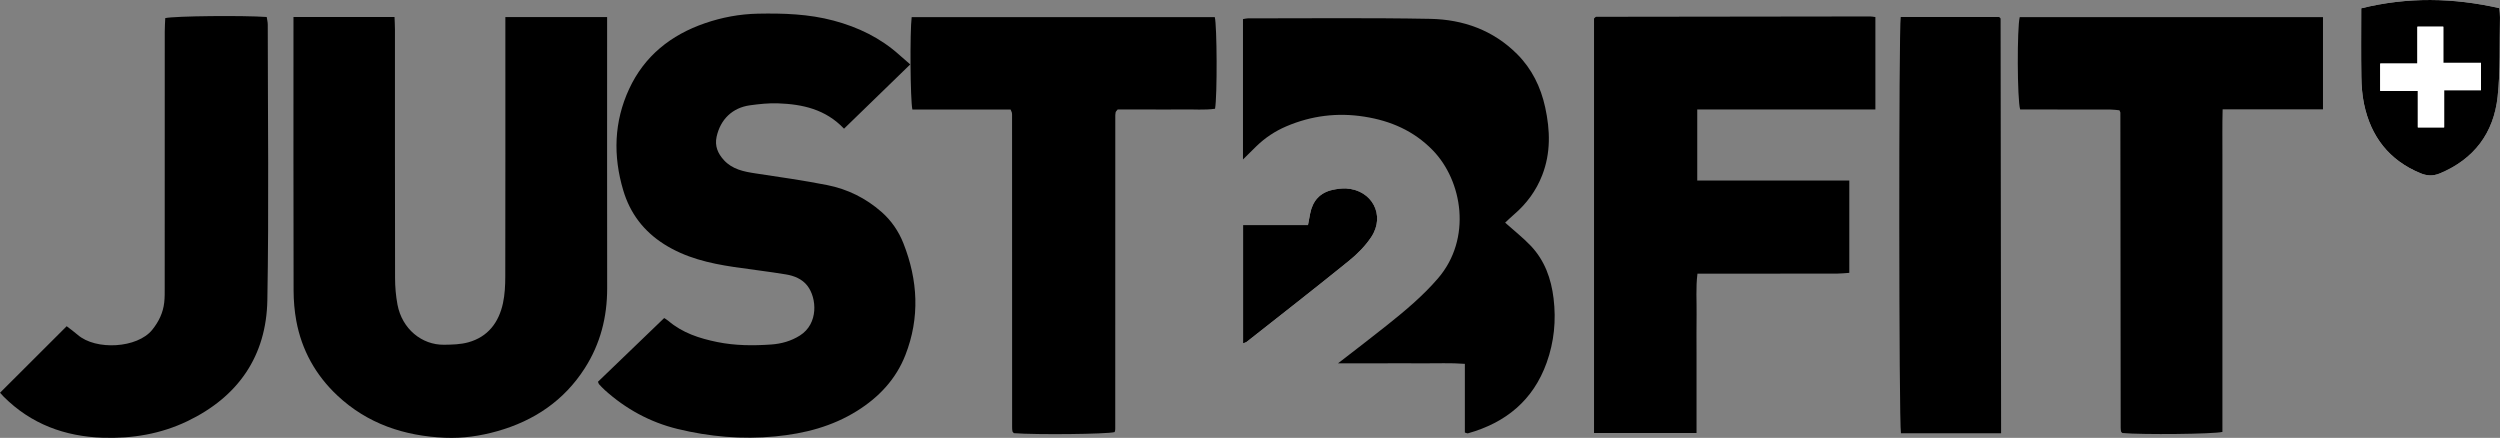
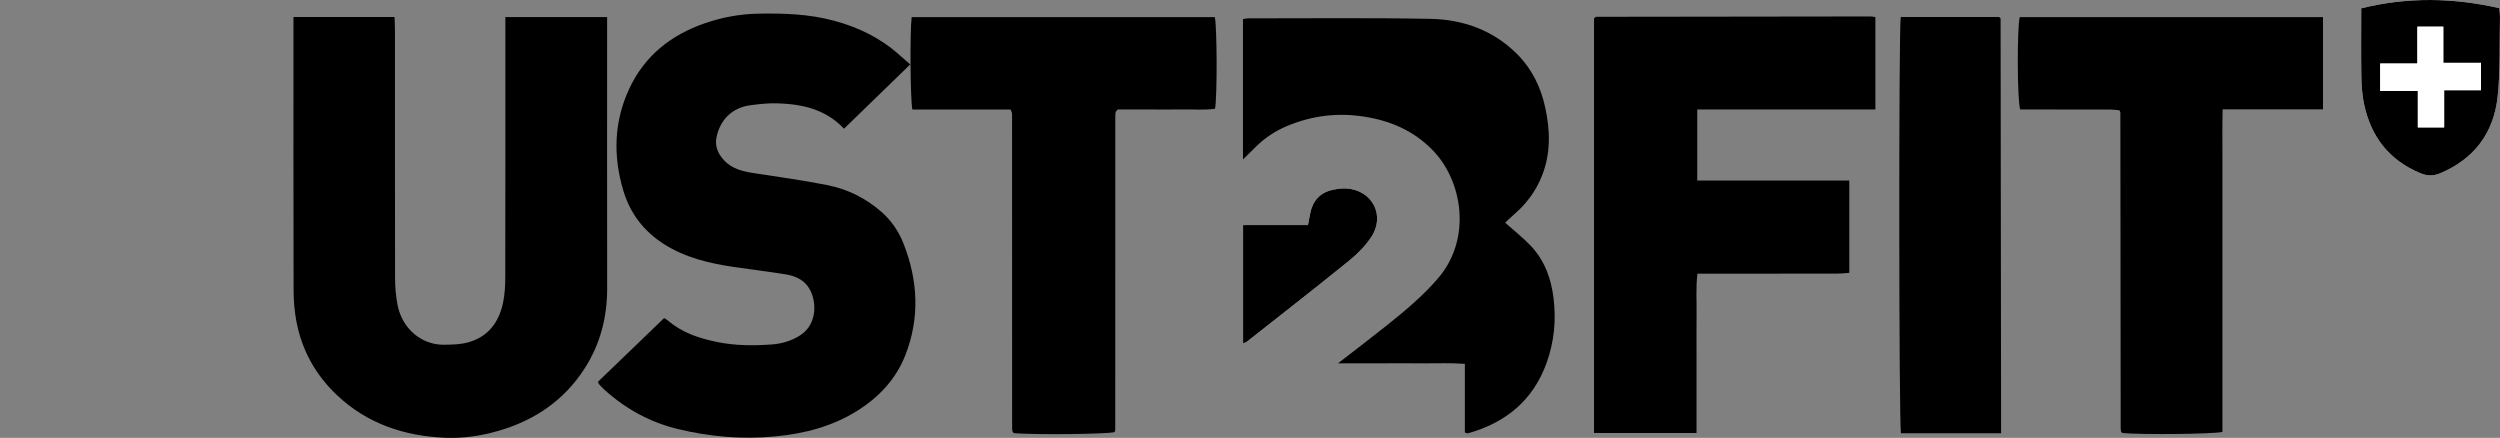
<svg xmlns="http://www.w3.org/2000/svg" fill="none" viewBox="0 0 314 55" height="55" width="314">
  <rect x="0" y="0" width="314" height="55" fill="#808080" stroke="none" />
  <g clip-path="url(#clip0_272_13252)">
    <path fill="black" d="M63.477 2.14H76.254C76.254 2.693 76.254 3.169 76.254 3.648C76.254 14.499 76.243 25.348 76.26 36.2C76.266 39.821 75.408 43.185 73.451 46.244C70.84 50.324 67.08 52.851 62.462 54.155C60.328 54.758 58.131 55.074 55.91 54.982C50.786 54.77 46.147 53.226 42.361 49.667C39.643 47.113 37.888 43.962 37.212 40.282C36.985 39.037 36.878 37.755 36.875 36.486C36.848 25.587 36.86 14.686 36.86 3.787V2.134H49.552C49.569 2.637 49.605 3.154 49.605 3.671C49.608 14.08 49.599 24.488 49.62 34.899C49.62 36.019 49.717 37.154 49.922 38.254C50.499 41.325 52.995 43.336 55.768 43.3C56.79 43.288 57.85 43.265 58.824 42.993C61.295 42.307 62.651 40.495 63.172 38.083C63.409 36.992 63.46 35.848 63.463 34.727C63.483 24.417 63.474 14.106 63.474 3.796V2.137L63.477 2.14Z" />
    <path fill="black" d="M75.112 47.941C77.85 45.307 80.603 42.656 83.419 39.948C83.454 39.971 83.718 40.107 83.94 40.297C85.716 41.816 87.856 42.505 90.091 42.96C92.324 43.415 94.591 43.427 96.853 43.27C98.132 43.182 99.352 42.845 100.468 42.141C102.818 40.66 102.608 37.438 101.403 35.886C100.746 35.038 99.745 34.636 98.718 34.467C96.539 34.107 94.346 33.855 92.161 33.53C89.085 33.072 86.095 32.374 83.413 30.672C80.849 29.043 79.144 26.805 78.282 23.914C76.989 19.578 77.11 15.294 79.022 11.168C80.944 7.026 84.262 4.387 88.546 2.915C90.692 2.176 92.901 1.765 95.183 1.717C98.39 1.655 101.566 1.753 104.692 2.586C107.783 3.411 110.584 4.759 112.97 6.908C113.325 7.23 113.692 7.538 114.326 8.091C111.513 10.822 108.778 13.476 106.01 16.163C103.68 13.707 100.776 13.089 97.718 12.98C96.548 12.938 95.364 13.066 94.201 13.225C91.98 13.53 90.485 15.002 90.006 17.172C89.748 18.342 90.168 19.288 90.923 20.113C91.986 21.274 93.428 21.558 94.908 21.78C97.913 22.232 100.927 22.661 103.908 23.249C106.451 23.752 108.742 24.887 110.705 26.607C111.948 27.695 112.869 29.04 113.467 30.556C115.297 35.191 115.554 39.892 113.719 44.589C112.537 47.616 110.4 49.886 107.662 51.6C104.515 53.572 101.039 54.465 97.359 54.814C93.203 55.207 89.126 54.858 85.091 53.874C81.634 53.028 78.599 51.367 75.959 48.99C75.704 48.76 75.467 48.505 75.236 48.254C75.177 48.189 75.162 48.08 75.103 47.938L75.112 47.941Z" />
    <path fill="black" d="M200.21 54.388V2.324C200.287 2.247 200.32 2.208 200.358 2.179C200.397 2.149 200.438 2.111 200.48 2.111C211.957 2.093 223.435 2.078 234.912 2.066C235.099 2.066 235.285 2.111 235.549 2.143V13.752H213.174V22.673H232.272V34.27C231.718 34.305 231.194 34.367 230.673 34.367C225.4 34.373 220.131 34.37 214.858 34.37C214.329 34.37 213.799 34.37 213.201 34.37C212.979 36.161 213.115 37.82 213.091 39.469C213.067 41.136 213.085 42.806 213.085 44.474V49.333C213.085 50.992 213.085 52.65 213.085 54.388H200.21Z" />
    <path fill="black" d="M126.928 13.754H114.595C114.331 12.557 114.275 3.976 114.506 2.149H152.577C152.855 3.172 152.9 12.072 152.61 13.66C151.286 13.849 149.913 13.722 148.551 13.745C147.171 13.769 145.792 13.751 144.412 13.751H140.38C140.259 13.887 140.223 13.923 140.197 13.964C140.17 14.003 140.137 14.044 140.126 14.088C140.105 14.183 140.096 14.284 140.087 14.381C140.081 14.428 140.081 14.479 140.081 14.529C140.081 14.677 140.081 14.824 140.081 14.969C140.081 27.931 140.078 40.894 140.075 53.856C140.075 53.906 140.075 53.953 140.066 54.004C140.06 54.054 140.057 54.101 140.043 54.148C140.028 54.193 140.004 54.234 139.983 54.276C138.912 54.533 130.17 54.624 127.342 54.406C127.31 54.37 127.271 54.335 127.242 54.296C127.212 54.261 127.174 54.219 127.165 54.178C127.144 54.084 127.135 53.983 127.129 53.886C127.123 53.788 127.123 53.69 127.123 53.59C127.123 40.53 127.117 27.467 127.115 14.408C127.115 14.357 127.112 14.31 127.106 14.26C127.1 14.213 127.094 14.162 127.082 14.115C127.07 14.071 127.046 14.026 126.928 13.754Z" />
    <path fill="black" d="M253.678 2.149H291.767V13.731H279.162C279.108 15.75 279.141 17.65 279.135 19.548C279.129 21.511 279.135 23.474 279.135 25.437V48.547C279.135 50.456 279.135 52.363 279.135 54.249C278.004 54.527 269.105 54.613 266.574 54.388C266.539 54.355 266.497 54.326 266.465 54.288C266.435 54.252 266.405 54.208 266.399 54.166C266.379 54.021 266.358 53.874 266.358 53.729C266.343 40.53 266.331 27.331 266.319 14.136C266.319 14.091 266.284 14.047 266.201 13.852C265.861 13.822 265.443 13.757 265.026 13.757C261.725 13.748 258.427 13.751 255.126 13.751C254.644 13.751 254.164 13.751 253.732 13.751C253.356 12.519 253.335 3.494 253.678 2.149Z" />
    <path fill="black" d="M189.044 27.964C190.163 28.966 191.288 29.847 192.262 30.87C194.011 32.712 194.828 34.988 195.13 37.489C195.465 40.255 195.195 42.951 194.257 45.564C192.567 50.276 189.132 53.093 184.372 54.426C184.292 54.447 184.189 54.385 183.987 54.329V45.7C182.184 45.561 180.476 45.65 178.774 45.635C177.001 45.62 175.227 45.632 173.454 45.632H168.057C170.257 43.927 172.208 42.443 174.12 40.917C176.423 39.082 178.676 37.214 180.618 34.955C184.89 29.983 183.712 22.714 179.931 18.848C177.572 16.436 174.677 15.173 171.367 14.653C167.965 14.118 164.715 14.526 161.568 15.865C160.153 16.468 158.889 17.308 157.787 18.381C157.263 18.889 156.748 19.406 156.118 20.03V2.4C156.361 2.362 156.547 2.306 156.731 2.306C164.366 2.309 172.006 2.223 179.638 2.368C183.78 2.445 187.555 3.79 190.562 6.808C192.416 8.67 193.52 10.934 194.076 13.482C194.701 16.356 194.793 19.197 193.7 22.005C192.937 23.971 191.729 25.593 190.139 26.959C189.736 27.305 189.354 27.68 189.044 27.967V27.964Z" />
-     <path fill="black" d="M0 49.333C2.836 46.501 5.574 43.77 8.375 40.973C8.769 41.278 9.284 41.644 9.758 42.055C12.04 44.039 17.256 43.74 19.118 41.426C19.947 40.397 20.486 39.279 20.628 37.982C20.699 37.349 20.687 36.708 20.687 36.069C20.69 25.366 20.687 14.665 20.693 3.961C20.693 3.387 20.735 2.811 20.756 2.273C22.011 2.004 30.519 1.924 33.5 2.134C33.542 2.436 33.627 2.758 33.63 3.077C33.636 14.614 33.781 26.155 33.58 37.686C33.459 44.707 29.93 49.833 23.535 52.901C20.19 54.506 16.623 55.097 12.94 54.979C8.138 54.825 3.899 53.262 0.456 49.818C0.284 49.646 0.124 49.457 0.003 49.324L0 49.333Z" />
    <path fill="black" d="M251.334 54.418H238.761C238.497 53.223 238.471 3.589 238.734 2.134C242.84 2.134 246.961 2.134 251.085 2.134C251.124 2.167 251.165 2.193 251.198 2.232C251.227 2.267 251.275 2.309 251.275 2.347C251.298 19.276 251.319 36.209 251.337 53.138C251.337 53.522 251.337 53.906 251.337 54.421L251.334 54.418Z" />
    <path fill="white" d="M296.569 1.044C296.569 4.068 296.536 6.87 296.584 9.669C296.602 10.805 296.69 11.954 296.921 13.063C297.777 17.148 300.056 20.119 303.982 21.748C304.817 22.094 305.592 22.135 306.451 21.777C310.764 19.977 313.207 16.684 313.698 12.149C314.056 8.859 313.92 5.513 313.994 2.191C314.003 1.824 313.947 1.455 313.917 1.026C308.118 -0.292 302.392 -0.393 296.566 1.044H296.569ZM156.13 43.132C156.393 43.025 156.494 43.008 156.565 42.951C160.863 39.561 165.183 36.2 169.434 32.756C170.491 31.899 171.5 30.885 172.24 29.756C174.022 27.042 172.338 23.867 169.099 23.678C168.54 23.645 167.957 23.725 167.403 23.844C165.778 24.186 164.863 25.233 164.549 26.838C164.463 27.282 164.38 27.728 164.28 28.269H156.127V43.135L156.13 43.132Z" />
    <path fill="black" d="M296.569 1.044C302.395 -0.393 308.121 -0.292 313.92 1.026C313.95 1.458 314.006 1.824 313.997 2.191C313.923 5.513 314.059 8.857 313.701 12.149C313.21 16.684 310.767 19.977 306.454 21.777C305.592 22.135 304.817 22.097 303.985 21.748C300.059 20.116 297.78 17.148 296.924 13.063C296.693 11.954 296.605 10.805 296.587 9.669C296.539 6.87 296.572 4.068 296.572 1.044H296.569ZM303.68 15.998H306.984V11.331H311.611V7.893H306.877V3.352H303.627V7.984H298.958V11.422H303.68V15.998Z" />
    <path fill="black" d="M156.13 43.132V28.266H164.283C164.383 27.725 164.466 27.279 164.552 26.835C164.863 25.233 165.781 24.184 167.406 23.841C167.959 23.723 168.54 23.643 169.102 23.675C172.338 23.864 174.025 27.039 172.243 29.753C171.5 30.882 170.494 31.899 169.437 32.753C165.186 36.197 160.866 39.561 156.568 42.949C156.497 43.005 156.393 43.023 156.133 43.129L156.13 43.132Z" />
    <path fill="white" d="M303.68 15.998V11.422H298.958V7.985H303.627V3.353H306.877V7.893H311.611V11.331H306.984V15.998H303.68Z" />
  </g>
  <defs>
    <clipPath id="clip0_272_13252">
      <rect fill="white" height="55" width="314" />
    </clipPath>
  </defs>
</svg>